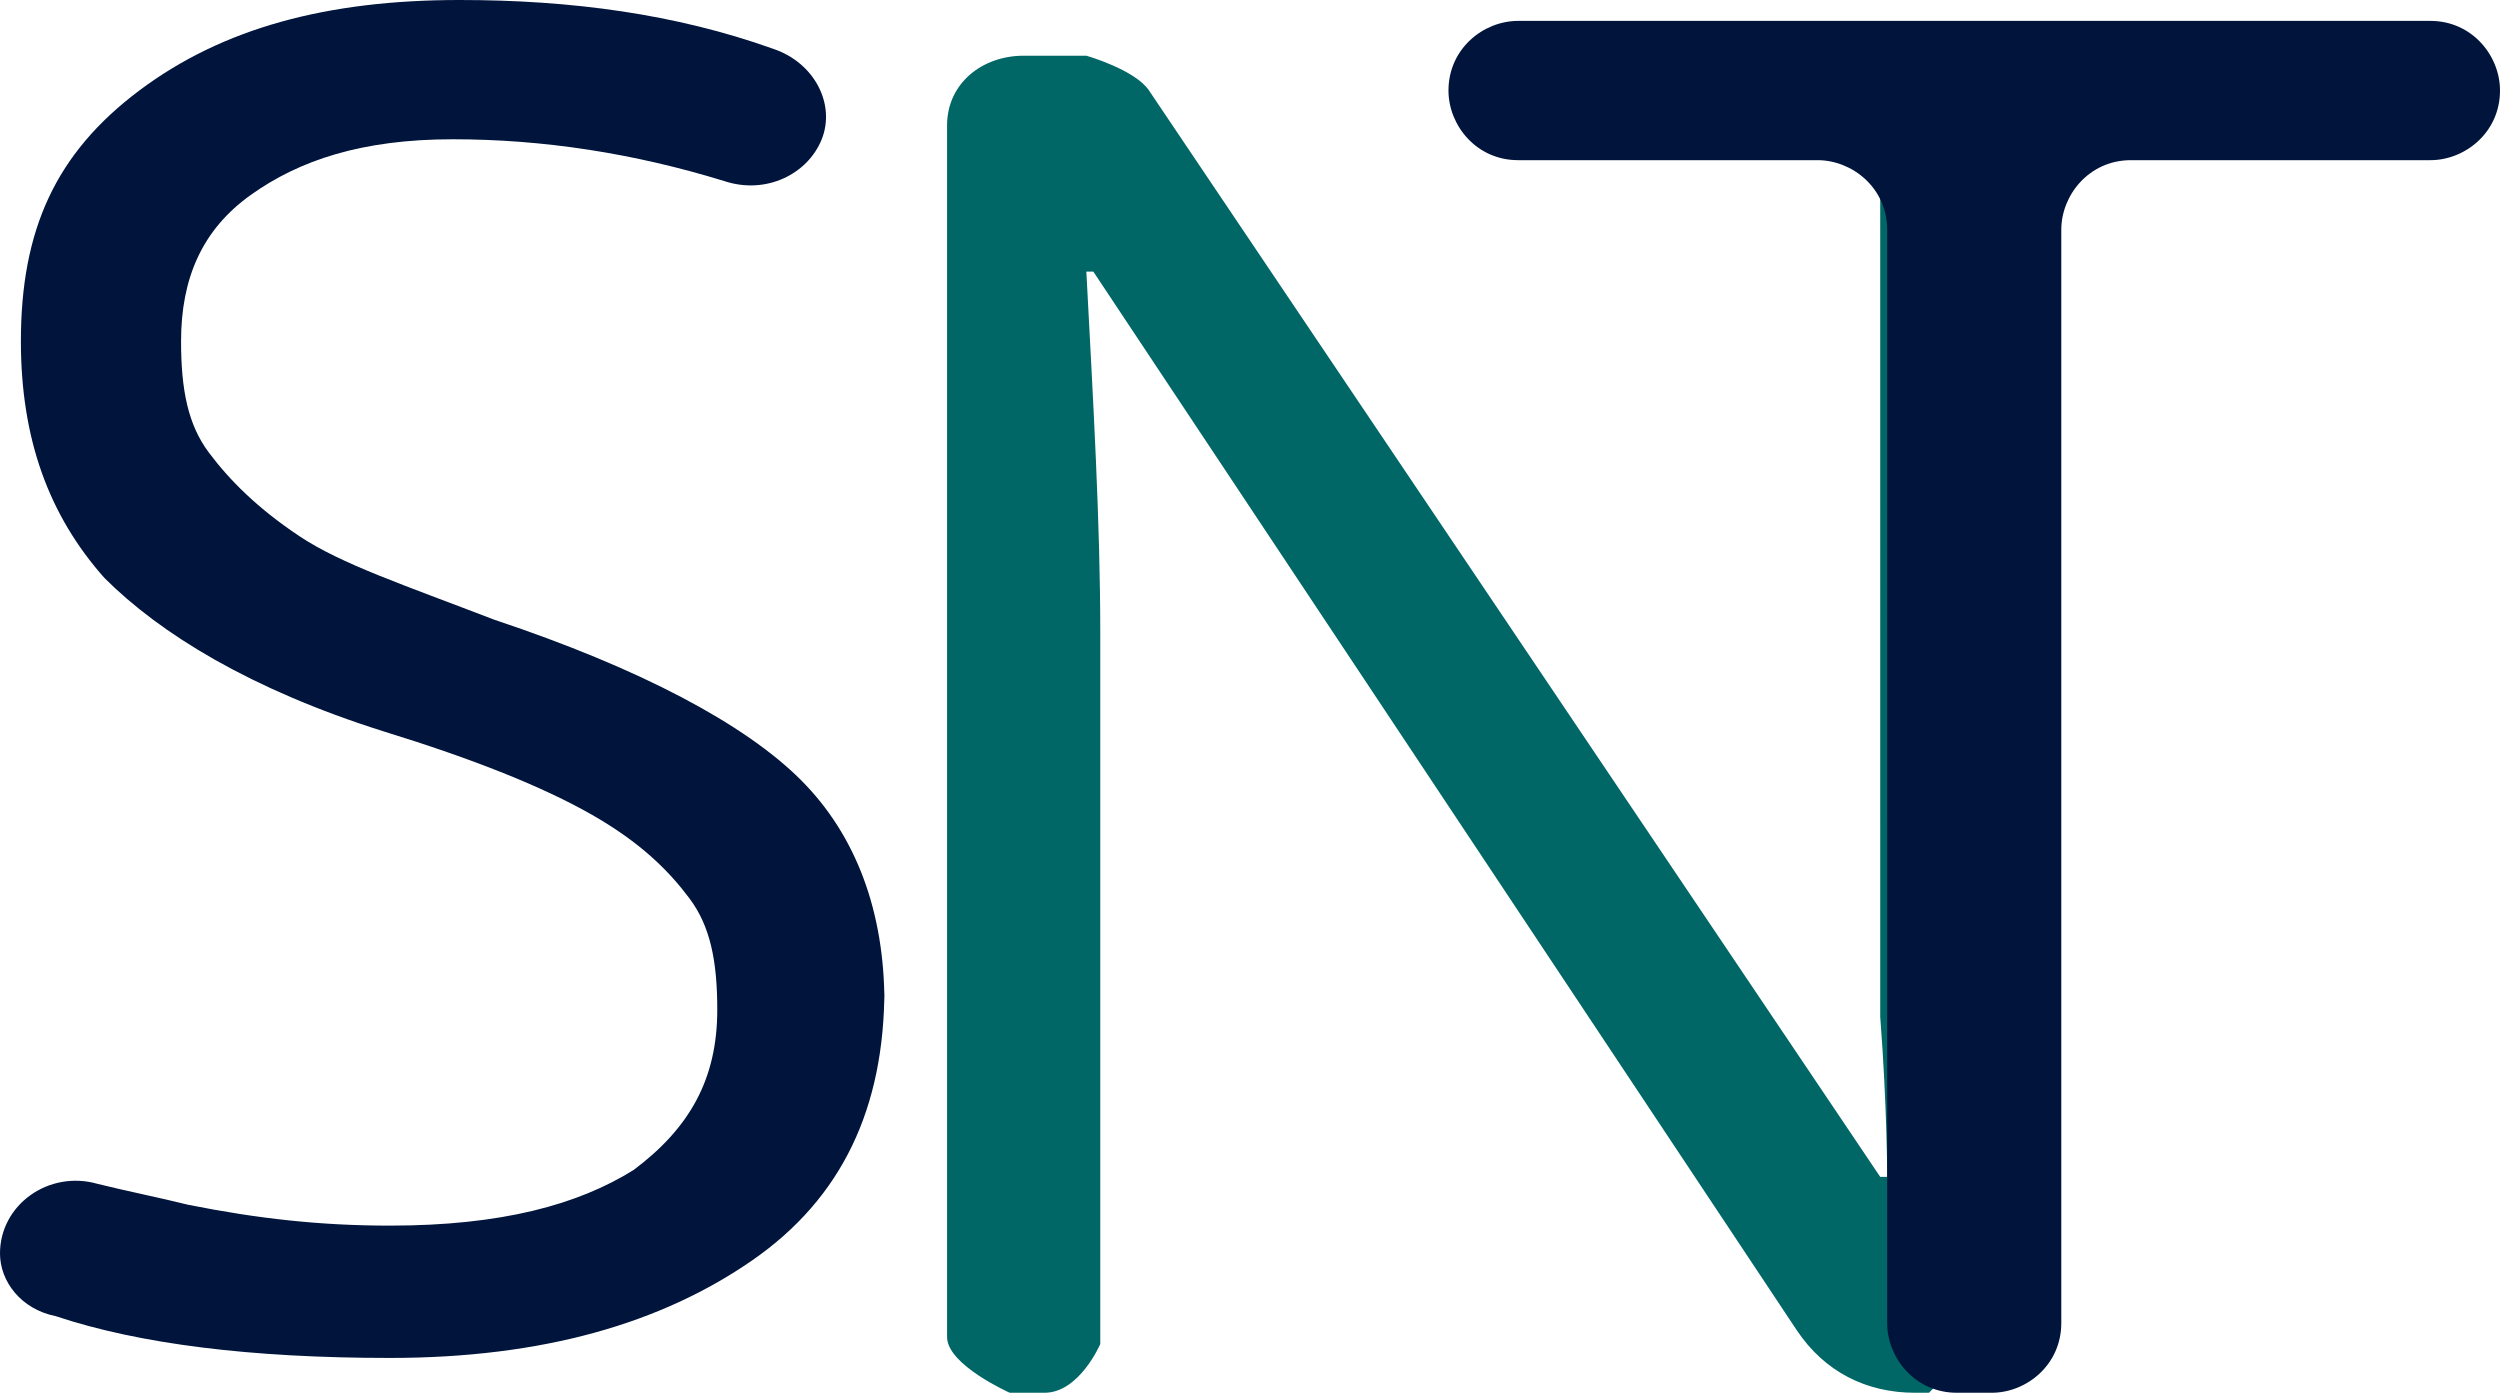
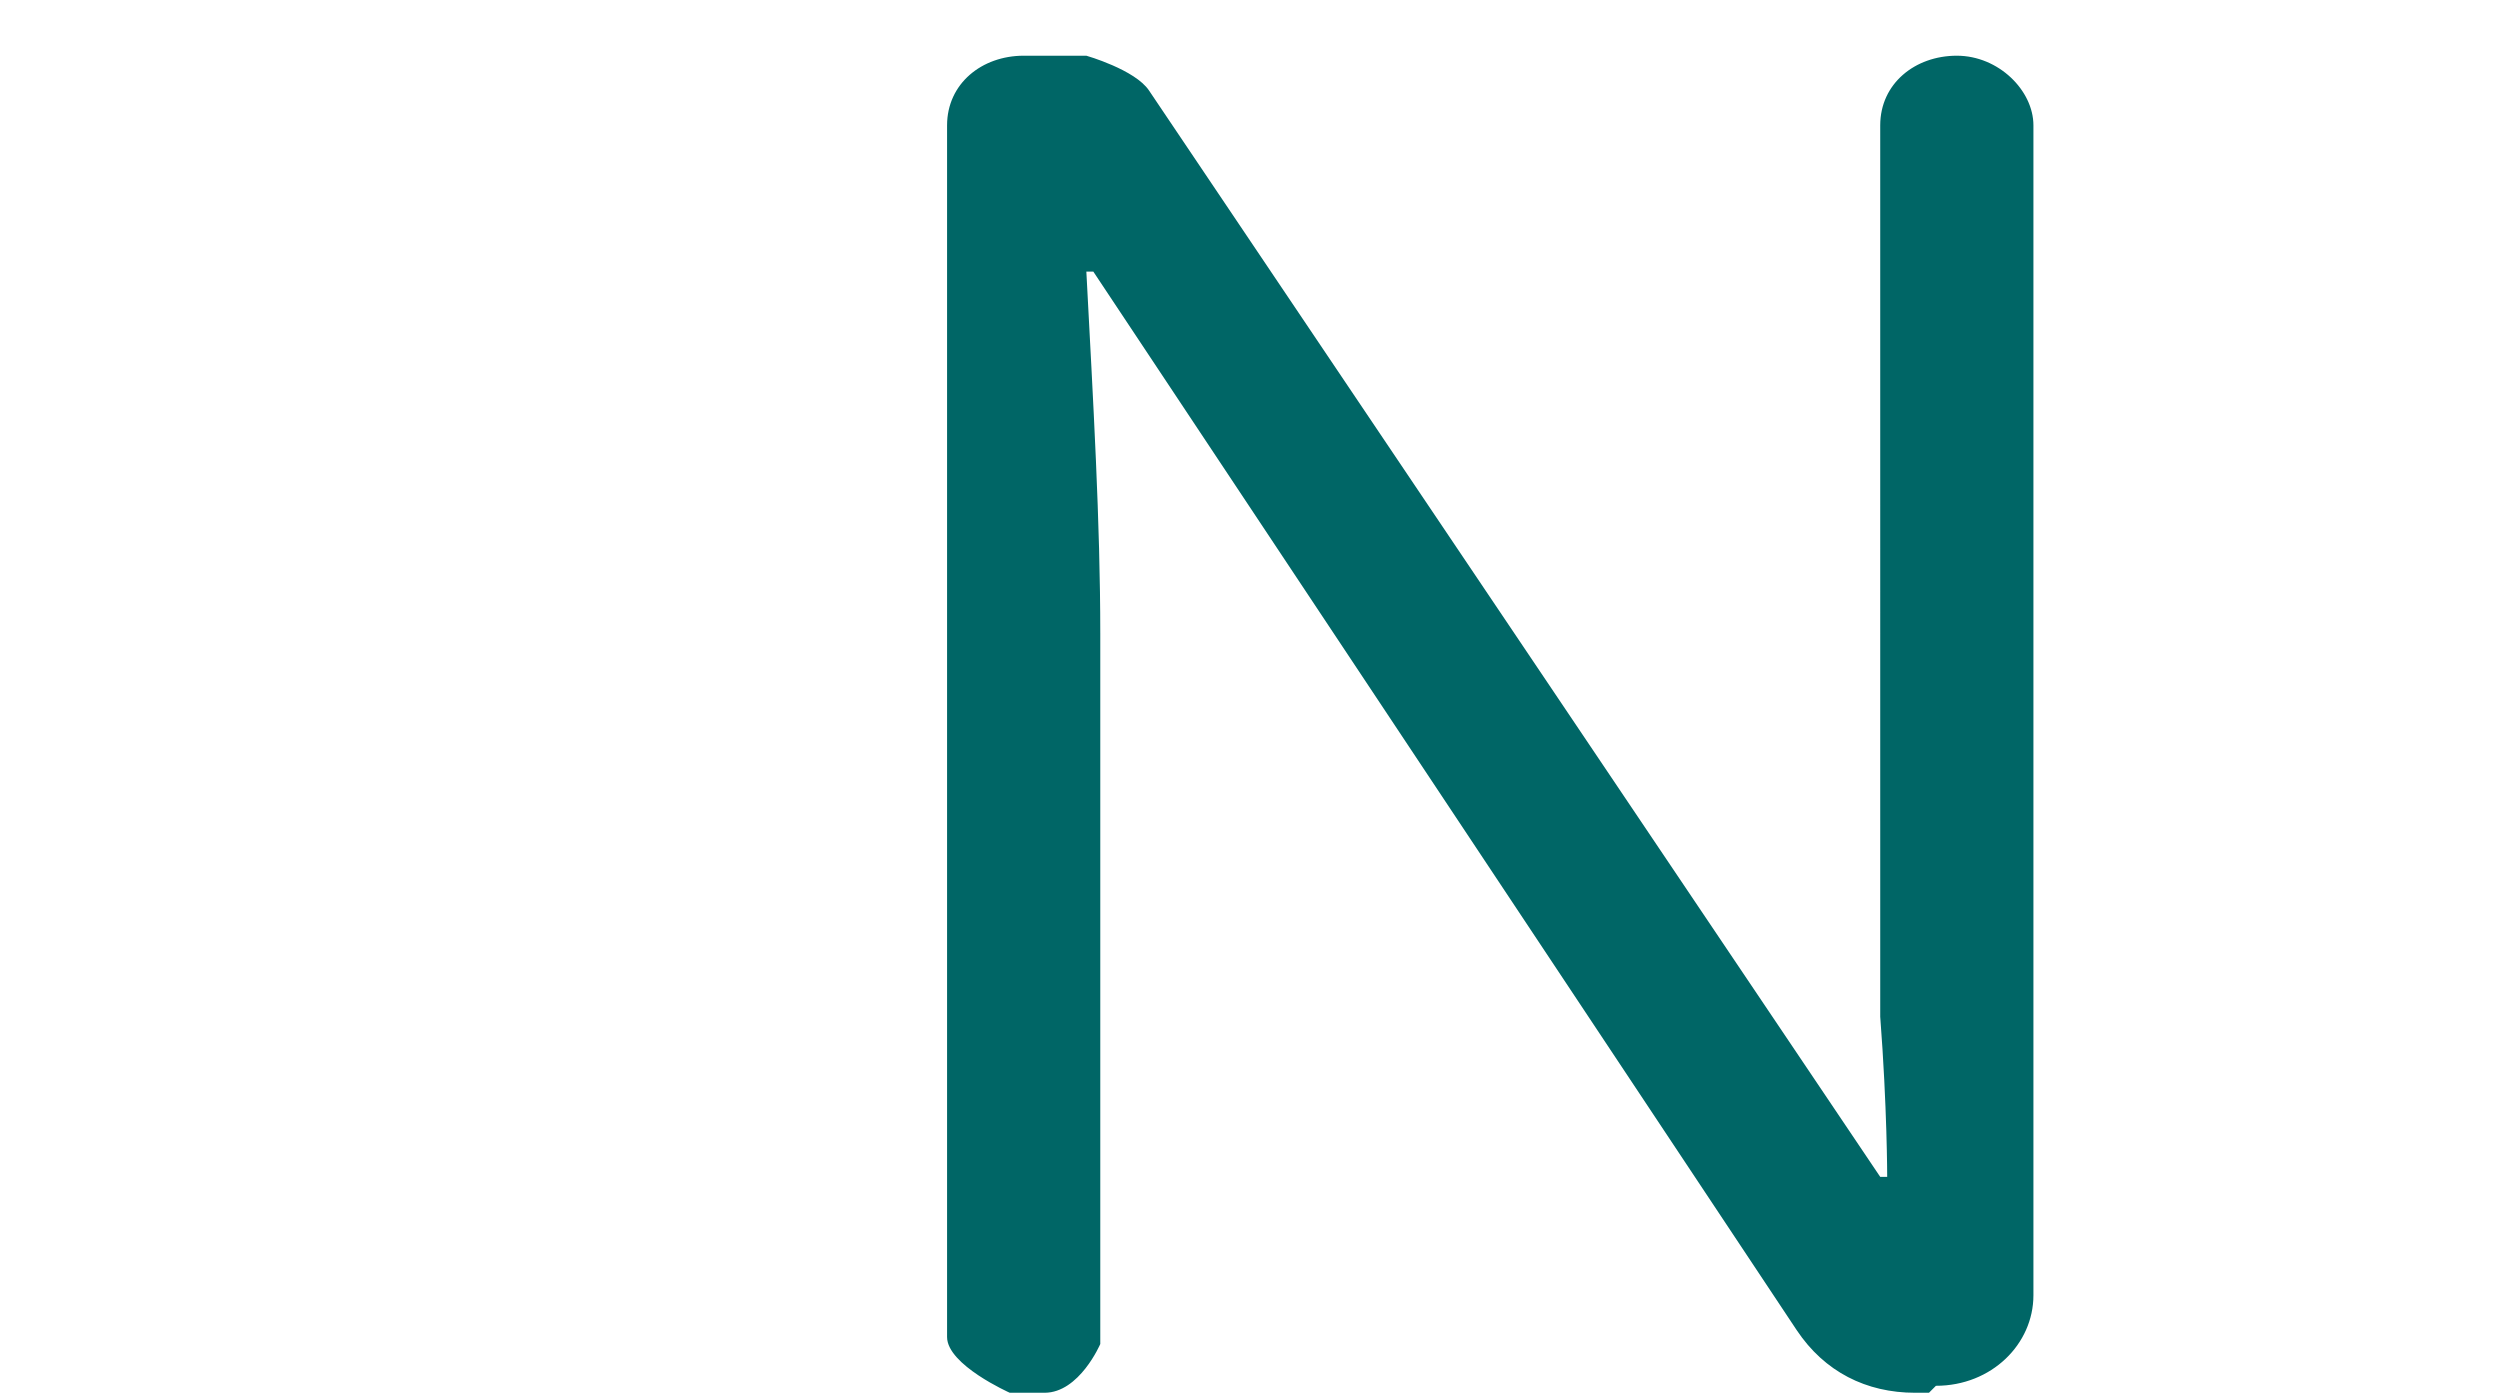
<svg xmlns="http://www.w3.org/2000/svg" id="Lag_2" data-name="Lag 2" viewBox="0 0 3.59 2">
  <defs>
    <style>      .cls-1 {        fill: #00143c;      }      .cls-2 {        fill: #066;      }    </style>
  </defs>
  <g id="Lag_1-2" data-name="Lag 1">
    <g>
-       <path class="cls-1" d="M1.27,1.42c0,.17-.06.3-.19.39-.13.09-.3.14-.52.14-.2,0-.36-.02-.48-.06C.03,1.88,0,1.84,0,1.8h0c0-.07.07-.12.14-.1.04.01.09.02.13.03.1.02.19.03.29.03.16,0,.27-.03.35-.08.08-.06.12-.13.12-.23,0-.07-.01-.12-.04-.16-.03-.04-.07-.08-.14-.12-.07-.04-.17-.08-.3-.12-.19-.06-.32-.14-.4-.22-.08-.09-.12-.2-.12-.34C.03.33.08.22.2.13c.12-.09.27-.13.46-.13.16,0,.31.02.45.07.06.02.09.08.07.13h0c-.02.05-.08.08-.14.06-.13-.04-.26-.06-.39-.06s-.22.03-.29.08c-.07.05-.1.12-.1.21,0,.07.01.12.04.16.03.04.07.08.13.12.06.04.15.07.28.12.21.07.36.15.44.23.08.08.12.19.12.32Z" />
      <path class="cls-2" d="M2.77,2h-.02c-.07,0-.13-.03-.17-.09L1.57.39h-.01c.01.19.02.36.02.52v1.02s-.03.07-.08.07h-.05s-.09-.04-.09-.08V.18c0-.06.05-.1.11-.1h.09s.07.02.09.05l1.05,1.56h.01s0-.1-.01-.23c0-.13,0-.22,0-.28V.18c0-.06.05-.1.11-.1h0c.06,0,.11.05.11.1v1.68c0,.07-.06.13-.14.13Z" />
-       <path class="cls-1" d="M2.84,2h-.03c-.06,0-.1-.05-.1-.1V.33c0-.06-.05-.1-.1-.1h-.43c-.06,0-.1-.05-.1-.1h0c0-.06.05-.1.1-.1h1.31c.06,0,.1.05.1.1h0c0,.06-.05.1-.1.1h-.43c-.06,0-.1.05-.1.1v1.57c0,.06-.05.1-.1.1Z" />
    </g>
  </g>
</svg>